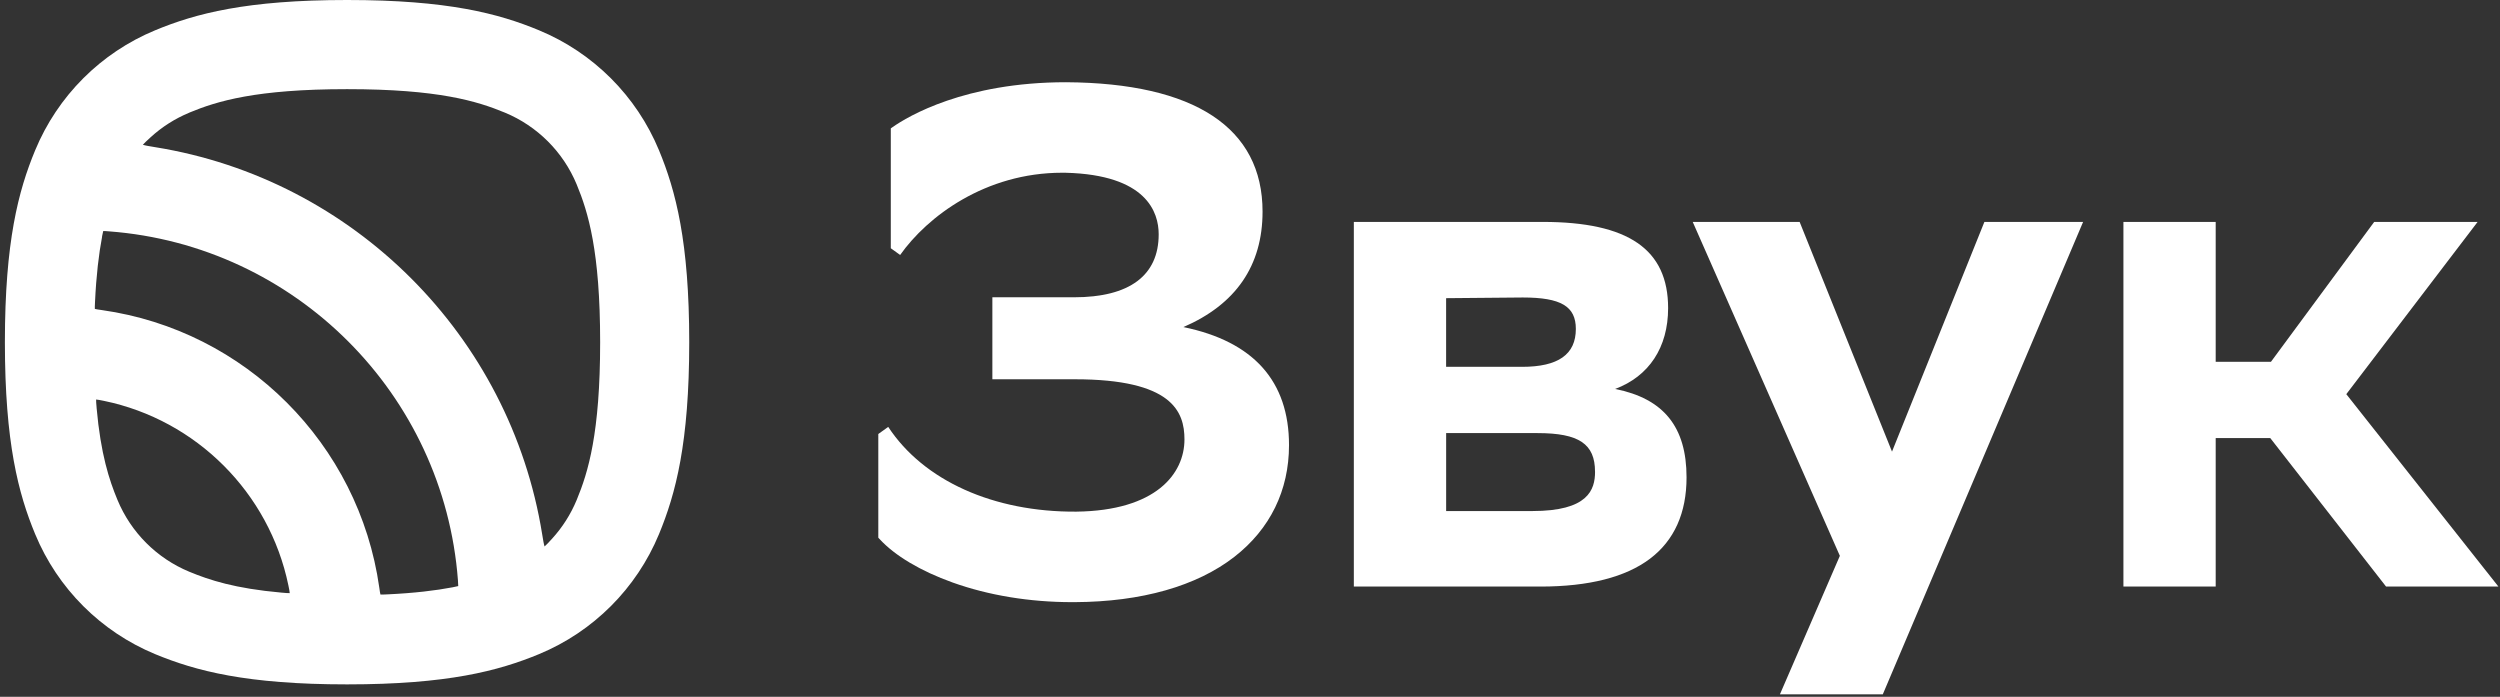
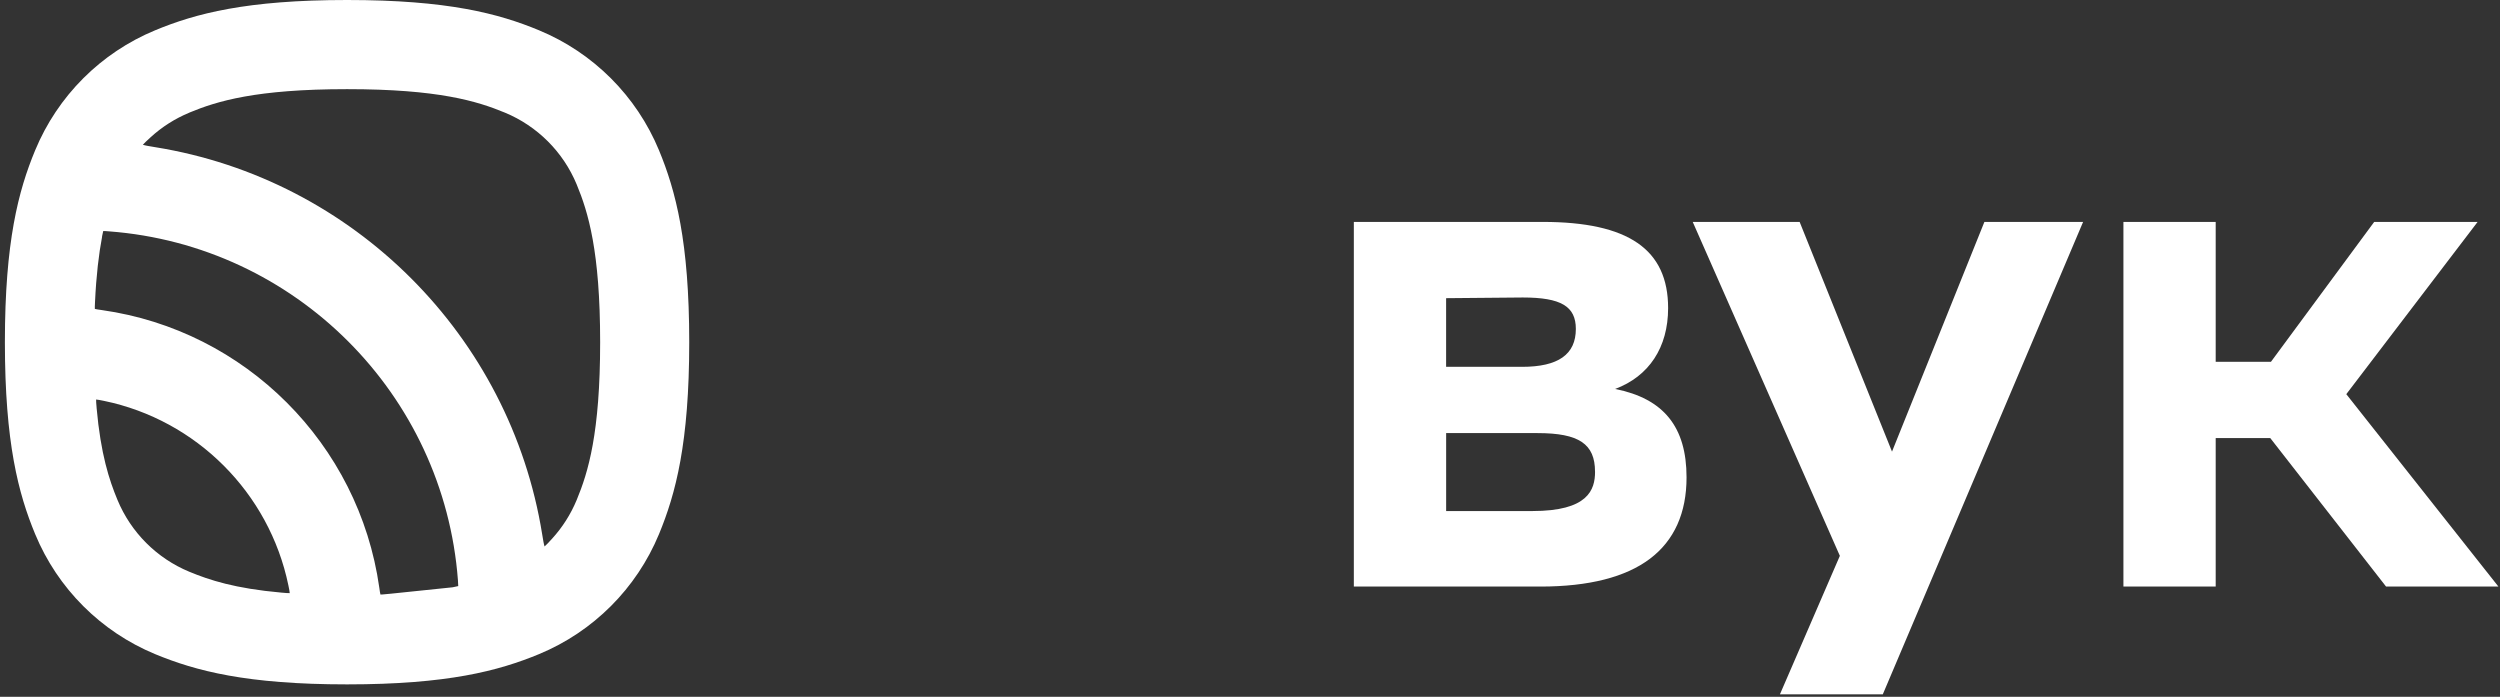
<svg xmlns="http://www.w3.org/2000/svg" width="409" height="114" viewBox="0 0 409 114" fill="none">
  <rect x="0" y="0" width="409" height="114" fill="#333333" stroke="none" />
  <path d="M264.226 63.638C269.771 61.564 272.904 56.847 272.904 50.405C272.904 40.786 266.383 36.305 252.386 36.305H221.488V95.962H252.023C259.921 95.962 265.951 94.427 269.947 91.402C273.909 88.401 275.919 83.93 275.919 78.101C275.919 69.85 272.188 65.207 264.226 63.633V63.638ZM249.008 60.014H236.584V48.782L249.125 48.669C255.371 48.669 257.808 50.111 257.808 53.812C257.808 57.985 254.93 60.014 249.008 60.014ZM260.951 77.169C260.951 80.165 259.784 83.607 250.699 83.607H236.589V70.855H251.542C258.313 70.855 260.946 72.624 260.946 77.174L260.951 77.169Z" fill="white" />
  <path d="M383.854 64.486L405.337 36.305H388.418L371.528 59.191H362.487V36.305H347.392V95.962H362.487V71.668H371.415L390.359 95.962H408.74L383.854 64.486Z" fill="white" />
  <path d="M309.532 73.884L294.544 36.614L294.422 36.305H276.929L301.001 90.936L291.196 113.592H308.027L340.797 36.305H324.647L309.532 73.884Z" fill="white" />
-   <path d="M193.606 53.509C202.201 49.792 206.554 43.443 206.554 34.618C206.554 20.9 195.44 13.585 174.402 13.453C157.826 13.453 148.51 19.062 146.049 20.783L145.735 21.003V40.614L147.265 41.713C151.731 35.398 161.218 28.259 173.774 28.259C173.975 28.259 174.176 28.259 174.377 28.264C187.585 28.608 189.561 34.721 189.561 38.335C189.561 45.076 184.776 48.635 175.721 48.635H162.351V62.049H175.843C191.738 62.049 193.778 67.305 193.778 71.889C193.778 77.503 189.125 83.553 176.079 83.705C162.537 83.793 151.094 78.631 145.314 69.84L143.691 71.002V87.965L143.882 88.171C146.368 90.892 150.609 93.422 155.825 95.29C161.718 97.403 168.465 98.511 175.363 98.511H175.848C186.752 98.457 195.773 95.893 201.936 91.103C207.79 86.553 210.883 80.229 210.883 72.821C210.883 62.358 205.074 55.867 193.601 53.509H193.606Z" fill="white" />
-   <path fill-rule="evenodd" clip-rule="evenodd" d="M56.78 0C40.331 0 32.001 2.211 25.387 4.952C16.494 8.634 9.434 15.699 5.752 24.587C3.011 31.201 0.8 39.531 0.8 55.985C0.8 72.439 3.011 80.763 5.752 87.382C9.434 96.276 16.498 103.336 25.387 107.018C32.006 109.758 40.331 111.965 56.78 111.965C73.228 111.965 81.558 109.753 88.177 107.018C97.071 103.336 104.131 96.271 107.813 87.382C110.553 80.763 112.759 72.439 112.759 55.985C112.759 39.531 110.548 31.206 107.813 24.587C104.131 15.694 97.066 8.634 88.177 4.952C81.563 2.211 73.233 0 56.78 0ZM30.971 18.425C35.502 16.547 41.88 14.586 56.785 14.586C71.694 14.586 78.067 16.547 82.598 18.425C87.912 20.626 92.138 24.852 94.345 30.172C96.222 34.702 98.184 41.08 98.184 55.985C98.184 70.889 96.222 77.268 94.345 81.798C93.369 84.151 92.001 86.289 90.315 88.137C89.726 88.779 89.368 89.167 89.089 89.402C88.961 89 88.859 88.387 88.697 87.387C83.465 54.931 57.839 29.309 25.387 24.078C24.387 23.916 23.774 23.813 23.372 23.685C23.608 23.406 23.995 23.048 24.637 22.46C26.48 20.773 28.623 19.405 30.976 18.43L30.971 18.425ZM23.107 23.573H23.098V23.568H23.102L23.107 23.573ZM16.69 38.707C16.778 38.227 16.832 37.972 16.886 37.8C17.067 37.791 17.332 37.81 17.827 37.849C48.298 40.144 72.625 64.466 74.92 94.942C74.959 95.437 74.974 95.702 74.969 95.883C74.797 95.937 74.542 95.987 74.062 96.08C71.248 96.614 67.772 97.036 63.32 97.242C62.761 97.266 62.452 97.281 62.241 97.266C62.178 97.041 62.133 96.712 62.05 96.119C58.731 72.63 40.149 54.048 16.66 50.729C16.067 50.646 15.743 50.597 15.518 50.538C15.503 50.322 15.518 50.018 15.542 49.459C15.748 45.007 16.17 41.531 16.704 38.717L16.69 38.707ZM15.807 66.722C15.748 66.026 15.714 65.629 15.724 65.359C15.984 65.379 16.356 65.452 17.013 65.584C32.129 68.712 44.042 80.621 47.175 95.741C47.312 96.398 47.386 96.776 47.401 97.036C47.131 97.046 46.734 97.016 46.038 96.952C38.434 96.276 34.237 94.893 30.967 93.535C25.652 91.334 21.426 87.108 19.22 81.788C17.861 78.518 16.479 74.316 15.802 66.712L15.807 66.722Z" fill="white" />
+   <path fill-rule="evenodd" clip-rule="evenodd" d="M56.78 0C40.331 0 32.001 2.211 25.387 4.952C16.494 8.634 9.434 15.699 5.752 24.587C3.011 31.201 0.8 39.531 0.8 55.985C0.8 72.439 3.011 80.763 5.752 87.382C9.434 96.276 16.498 103.336 25.387 107.018C32.006 109.758 40.331 111.965 56.78 111.965C73.228 111.965 81.558 109.753 88.177 107.018C97.071 103.336 104.131 96.271 107.813 87.382C110.553 80.763 112.759 72.439 112.759 55.985C112.759 39.531 110.548 31.206 107.813 24.587C104.131 15.694 97.066 8.634 88.177 4.952C81.563 2.211 73.233 0 56.78 0ZM30.971 18.425C35.502 16.547 41.88 14.586 56.785 14.586C71.694 14.586 78.067 16.547 82.598 18.425C87.912 20.626 92.138 24.852 94.345 30.172C96.222 34.702 98.184 41.08 98.184 55.985C98.184 70.889 96.222 77.268 94.345 81.798C93.369 84.151 92.001 86.289 90.315 88.137C89.726 88.779 89.368 89.167 89.089 89.402C88.961 89 88.859 88.387 88.697 87.387C83.465 54.931 57.839 29.309 25.387 24.078C24.387 23.916 23.774 23.813 23.372 23.685C23.608 23.406 23.995 23.048 24.637 22.46C26.48 20.773 28.623 19.405 30.976 18.43L30.971 18.425ZM23.107 23.573H23.098V23.568H23.102L23.107 23.573ZM16.69 38.707C16.778 38.227 16.832 37.972 16.886 37.8C17.067 37.791 17.332 37.81 17.827 37.849C48.298 40.144 72.625 64.466 74.92 94.942C74.959 95.437 74.974 95.702 74.969 95.883C74.797 95.937 74.542 95.987 74.062 96.08C62.761 97.266 62.452 97.281 62.241 97.266C62.178 97.041 62.133 96.712 62.05 96.119C58.731 72.63 40.149 54.048 16.66 50.729C16.067 50.646 15.743 50.597 15.518 50.538C15.503 50.322 15.518 50.018 15.542 49.459C15.748 45.007 16.17 41.531 16.704 38.717L16.69 38.707ZM15.807 66.722C15.748 66.026 15.714 65.629 15.724 65.359C15.984 65.379 16.356 65.452 17.013 65.584C32.129 68.712 44.042 80.621 47.175 95.741C47.312 96.398 47.386 96.776 47.401 97.036C47.131 97.046 46.734 97.016 46.038 96.952C38.434 96.276 34.237 94.893 30.967 93.535C25.652 91.334 21.426 87.108 19.22 81.788C17.861 78.518 16.479 74.316 15.802 66.712L15.807 66.722Z" fill="white" />
</svg>